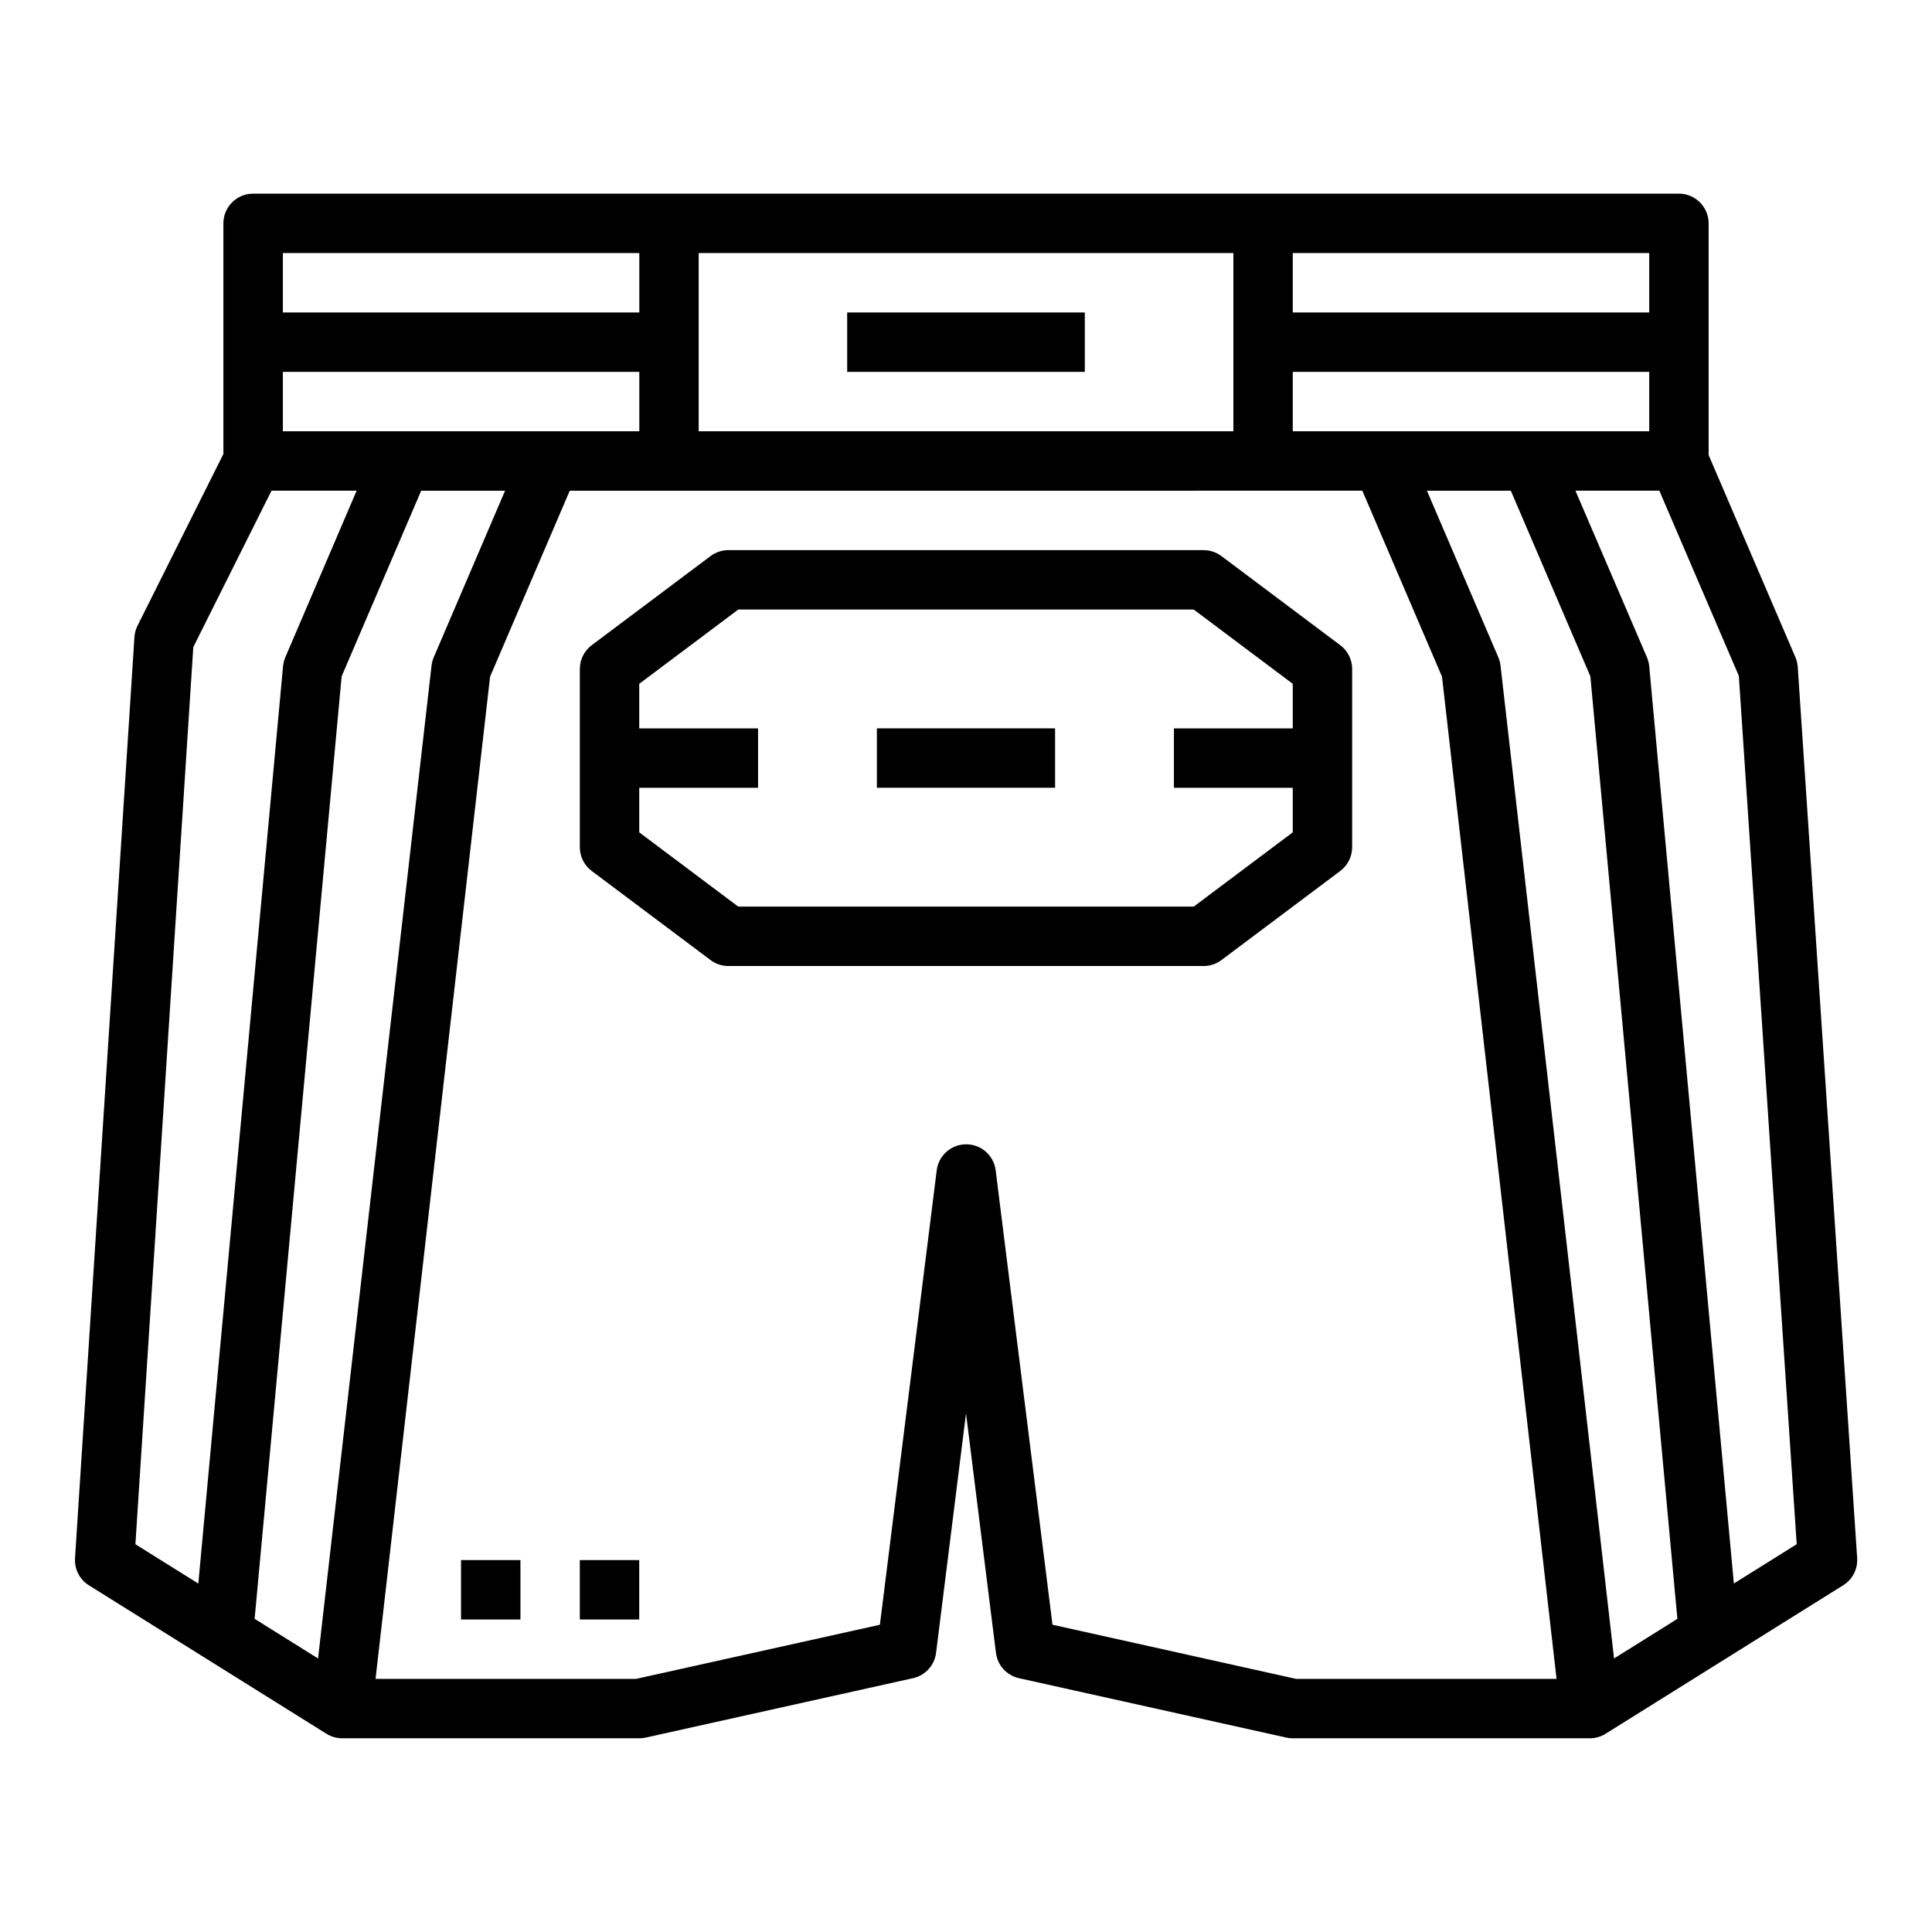
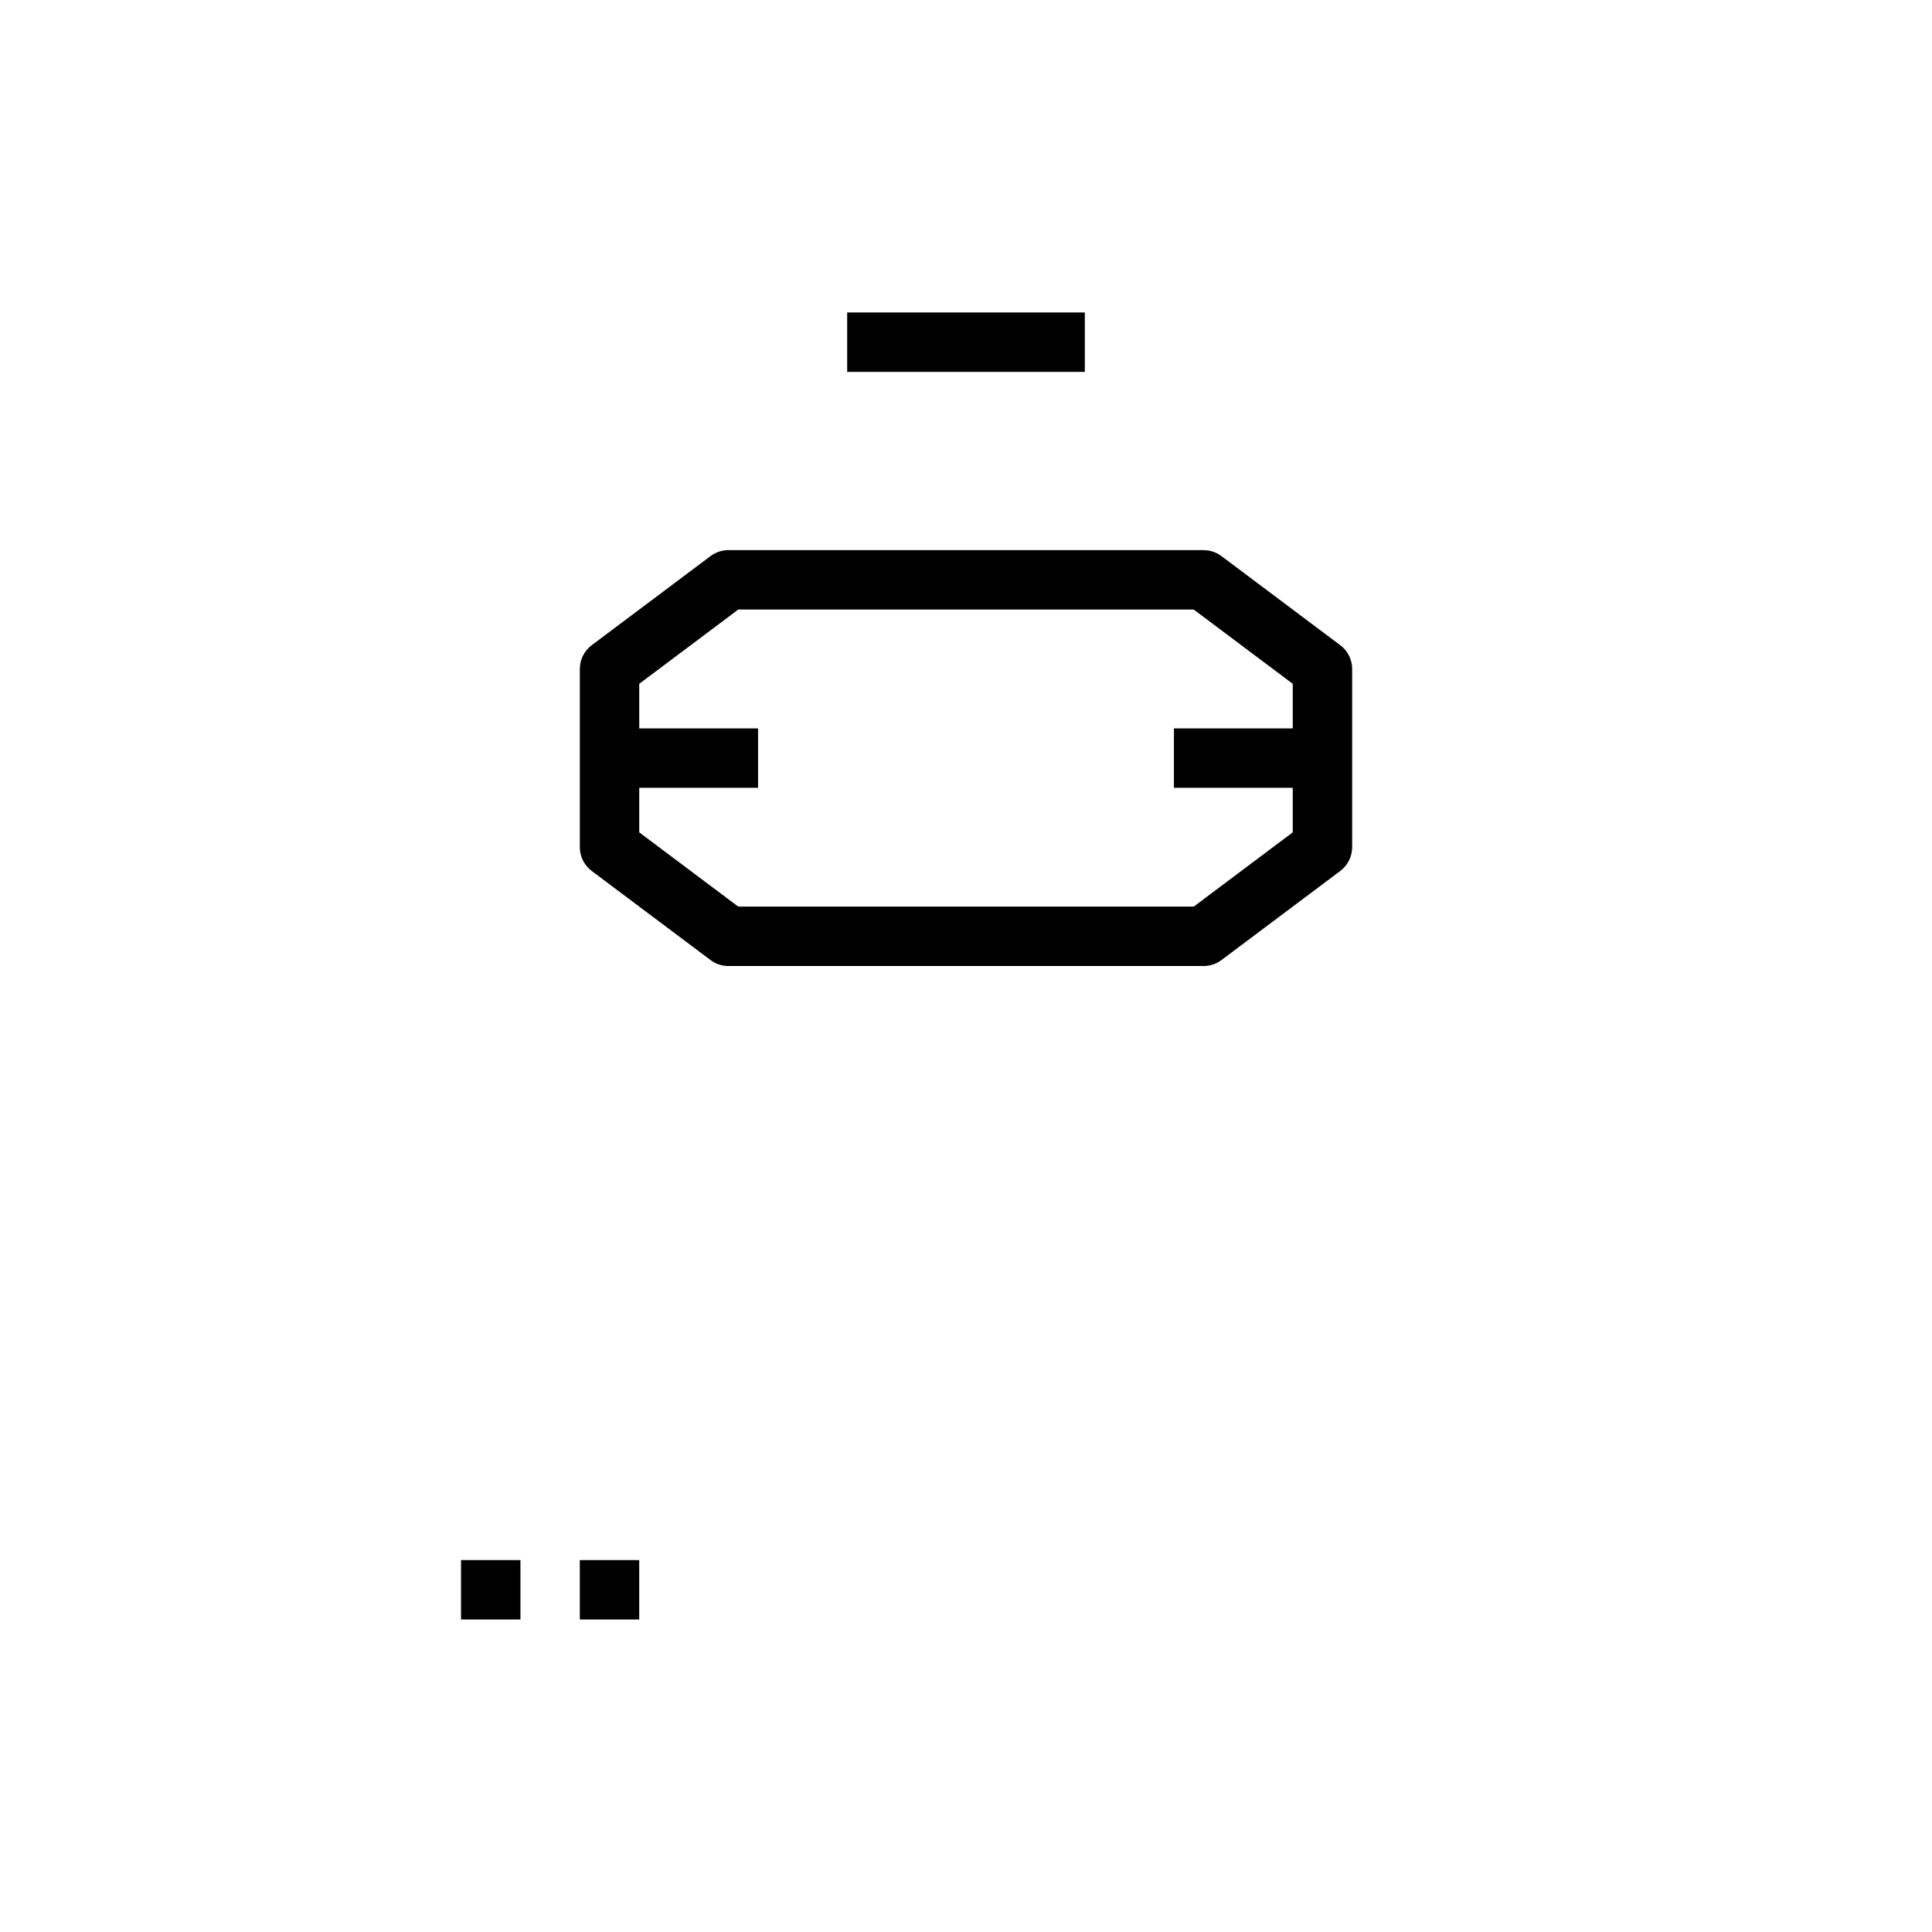
<svg xmlns="http://www.w3.org/2000/svg" fill="#000000" width="800px" height="800px" version="1.1" viewBox="144 144 512 512">
  <g>
-     <path d="m167.54 564.11 62.977 39.359c1.25 0.781 2.695 1.195 4.172 1.199h78.719c0.574 0 1.148-0.062 1.707-0.191l70.848-15.742c3.246-0.723 5.691-3.406 6.102-6.707l7.938-63.465 7.934 63.465c0.414 3.301 2.856 5.984 6.102 6.707l70.848 15.742c0.559 0.129 1.133 0.191 1.707 0.191h78.723c1.473-0.004 2.918-0.418 4.172-1.199l62.977-39.359c2.465-1.531 3.887-4.297 3.699-7.195l-15.742-236.16h-0.004c-0.059-0.891-0.27-1.762-0.621-2.582l-22.992-53.574v-61.402c0-2.09-0.832-4.09-2.309-5.566-1.477-1.477-3.477-2.309-5.566-2.309h-377.86c-4.348 0-7.871 3.527-7.871 7.875v61.117l-22.789 45.57c-0.461 0.945-0.727 1.969-0.789 3.016l-15.742 244.03c-0.191 2.887 1.215 5.641 3.66 7.18zm60.75 19.398-13.953-8.715-2.859-1.785 23.059-249.77 21.082-49.195h22.23l-18.895 44.129h0.004c-0.305 0.703-0.504 1.445-0.594 2.207zm358.28-9.266-14.832 9.266-30.086-263.13c-0.09-0.762-0.289-1.504-0.59-2.207l-18.91-44.129h22.23l21.082 49.191 23.059 249.77zm18.238-251.12 15.336 230.11-16.656 10.414-22.43-243.1c-0.078-0.812-0.285-1.609-0.605-2.363l-18.949-44.145h22.238zm-118.21-112.06h94.465v15.742h-94.465zm0 31.488h94.465v15.742h-94.465zm-157.44-31.488h141.7v47.23h-141.7zm175.87 62.977 21.113 49.27 30.359 265.61h-69.031l-64.551-14.352-15.059-120.44c-0.5-3.93-3.848-6.875-7.809-6.875-3.965 0-7.309 2.945-7.809 6.875l-15.062 120.45-64.629 14.348h-69.027l30.355-265.61 21.109-49.27zm-286.07-62.977h94.465v15.742h-94.465zm0 31.488h94.465v15.742h-94.465zm-23.734 72.941 20.727-41.453h22.562l-18.895 44.129c-0.32 0.754-0.523 1.551-0.605 2.363l-22.457 243.13-16.672-10.422z" />
    <path d="m368.51 226.81h62.977v15.742h-62.977z" />
    <path d="m332.3 398.43c1.359 1.02 3.019 1.574 4.723 1.574h125.95c1.703 0 3.359-0.555 4.723-1.574l31.488-23.617c1.98-1.488 3.148-3.82 3.148-6.297v-47.234c0-2.477-1.168-4.809-3.148-6.297l-31.488-23.617c-1.363-1.02-3.019-1.574-4.723-1.574h-125.95c-1.703 0-3.363 0.555-4.723 1.574l-31.488 23.617c-1.984 1.488-3.148 3.82-3.148 6.297v47.234c0 2.477 1.164 4.809 3.148 6.297zm-18.895-45.66h31.488v-15.742h-31.488v-11.809l26.238-19.68h120.71l26.238 19.68v11.809h-31.488v15.742h31.488v11.809l-26.238 19.68h-120.71l-26.238-19.68z" />
    <path d="m266.18 557.44h15.742v15.742h-15.742z" />
    <path d="m297.66 557.44h15.742v15.742h-15.742z" />
-     <path d="m376.38 337.02h47.23v15.742h-47.23z" />
+     <path d="m376.38 337.02h47.23h-47.23z" />
  </g>
</svg>